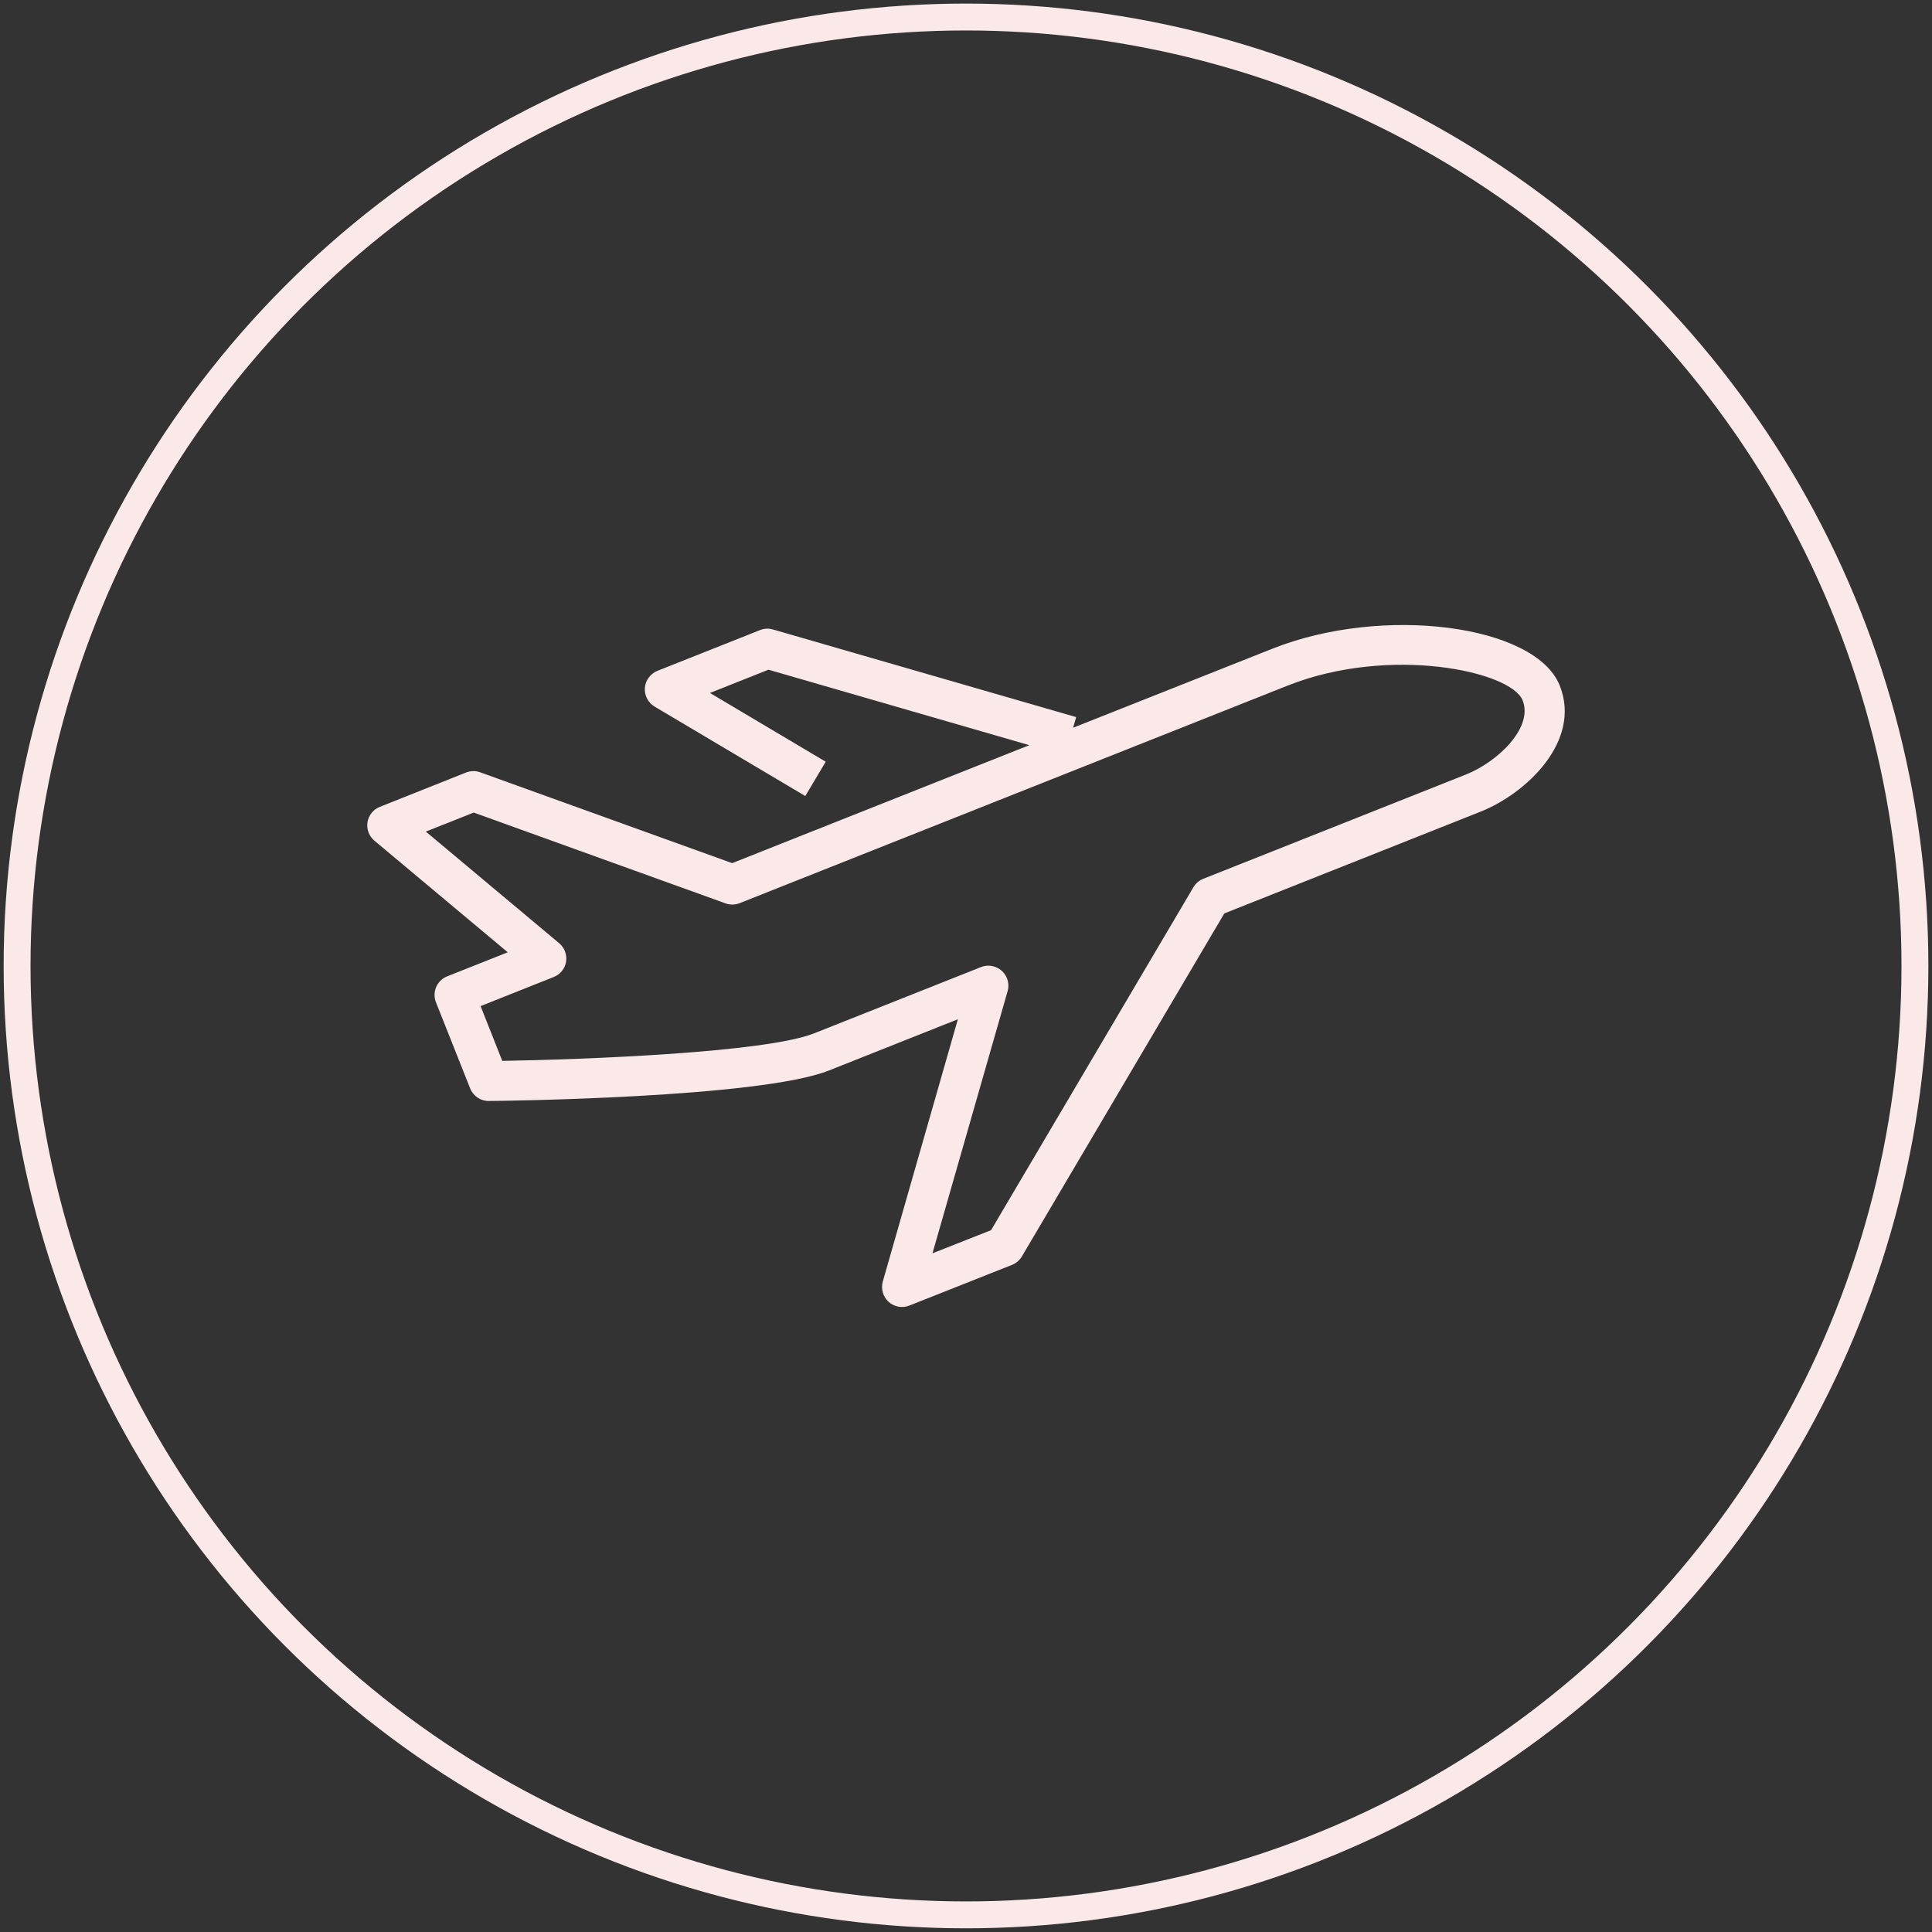
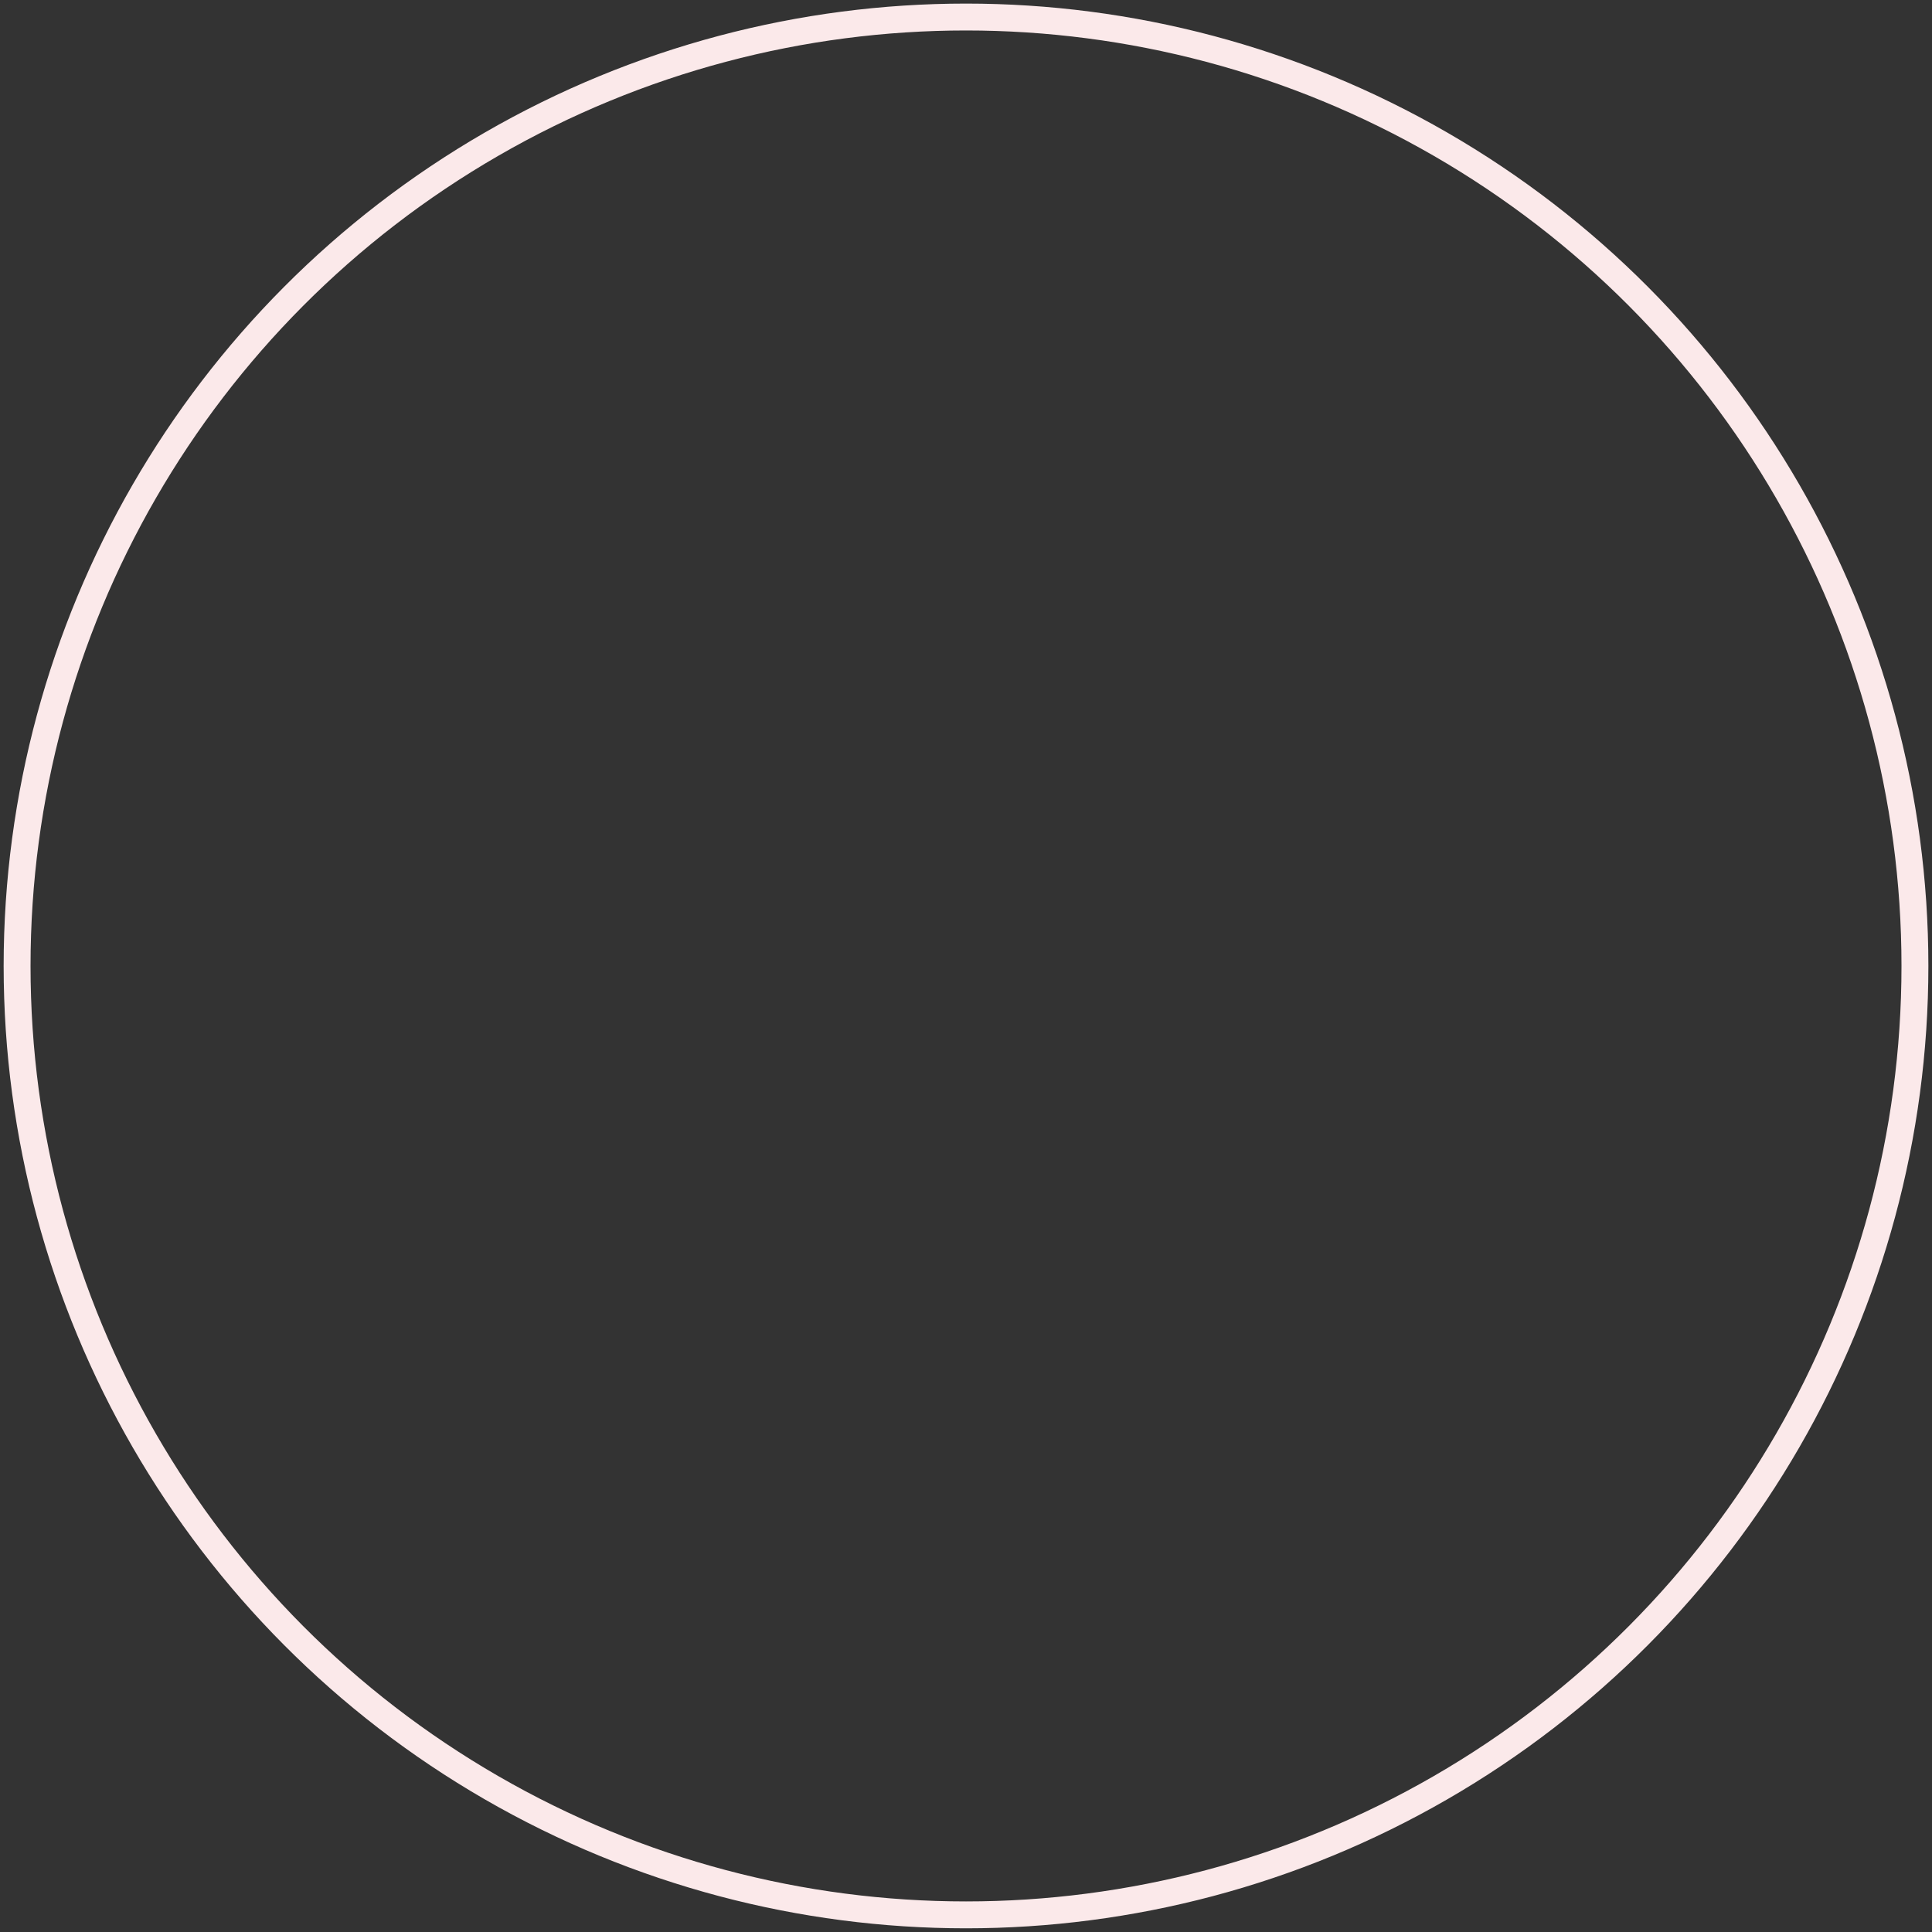
<svg xmlns="http://www.w3.org/2000/svg" version="1.1" id="Capa_1" x="0px" y="0px" width="97.001px" height="97.001px" viewBox="0 0 97.001 97.001" enable-background="new 0 0 97.001 97.001" xml:space="preserve">
  <rect x="0" y="0" width="97.001" height="97.001" fill="#333333" stroke="none" />
  <g>
-     <path fill="#FBE9EA" d="M63.894,32.566l-10.016,3.972l0.154-0.534l-15.215-4.397c-0.216-0.066-0.445-0.058-0.651,0.026   l-5.157,2.047c-0.356,0.146-0.601,0.475-0.632,0.857c-0.028,0.377,0.162,0.744,0.487,0.938l7.568,4.492l1.025-1.723l-5.812-3.452   l2.938-1.168l13.097,3.789l-14.92,5.923l-12.65-4.56c-0.231-0.085-0.484-0.078-0.713,0.011l-4.323,1.722   c-0.327,0.126-0.564,0.42-0.623,0.769c-0.055,0.353,0.078,0.705,0.35,0.933l6.692,5.6l-3.042,1.209   c-0.516,0.205-0.766,0.785-0.562,1.303l1.717,4.325c0.155,0.381,0.527,0.638,0.944,0.629c0.552-0.001,13.582-0.15,17.063-1.528   l6.479-2.575l-3.768,13.165c-0.104,0.367,0.008,0.766,0.289,1.023c0.286,0.256,0.691,0.33,1.045,0.186l5.161-2.045   c0.205-0.084,0.381-0.236,0.492-0.428L61.47,45.861l12.871-5.112c2.262-0.895,5.084-3.524,3.971-6.326   C77.095,31.358,69.416,30.372,63.894,32.566z M73.603,38.886L60.41,44.124c-0.209,0.085-0.381,0.232-0.494,0.425L49.759,61.764   l-2.942,1.162l3.775-13.17c0.125-0.446-0.074-0.92-0.482-1.146c-0.281-0.155-0.62-0.165-0.897-0.039l-8.338,3.31   c-2.455,0.974-11.558,1.315-15.657,1.383l-1.089-2.75l3.671-1.461c0.328-0.127,0.565-0.419,0.621-0.768   c0.054-0.35-0.077-0.704-0.348-0.93l-6.694-5.604l2.406-0.954l12.651,4.562c0.232,0.079,0.482,0.076,0.709-0.017l27.493-10.916   c5.139-2.039,11.225-0.729,11.809,0.735C76.998,36.552,75.164,38.266,73.603,38.886z" />
    <circle fill="none" stroke="#FBE9EA" stroke-width="1.35" stroke-miterlimit="10" cx="48.501" cy="48.498" r="47.643" />
  </g>
</svg>